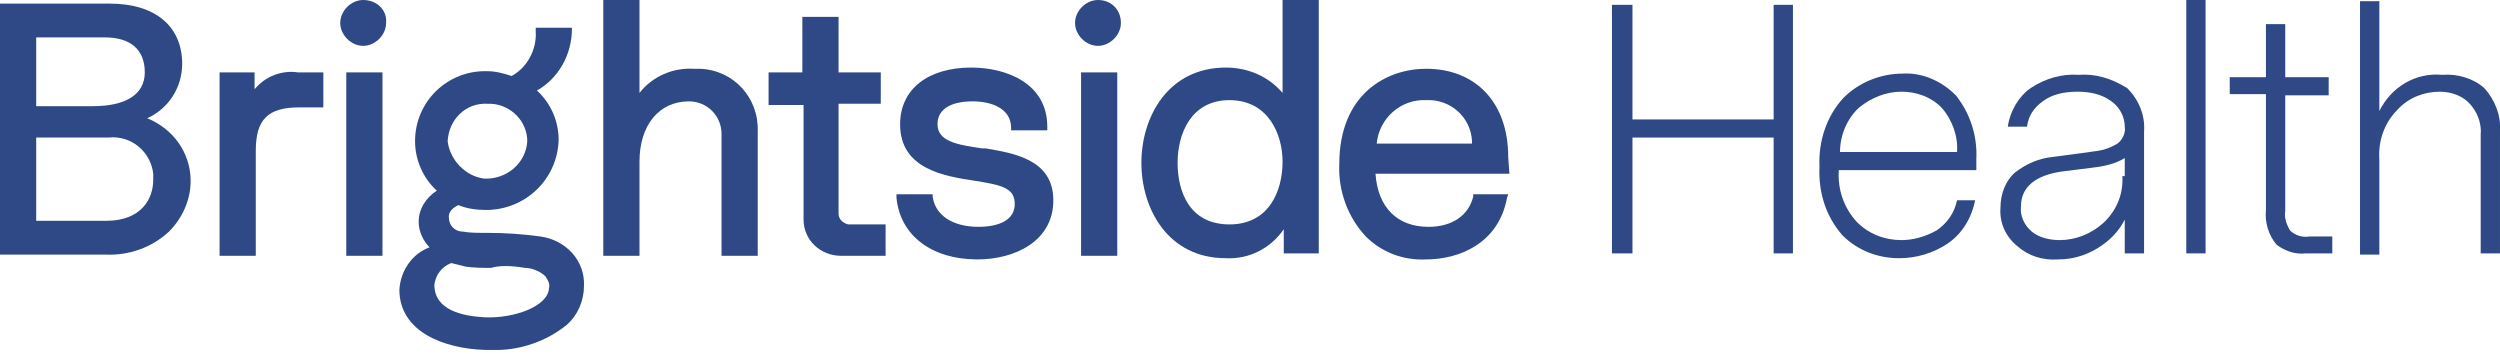
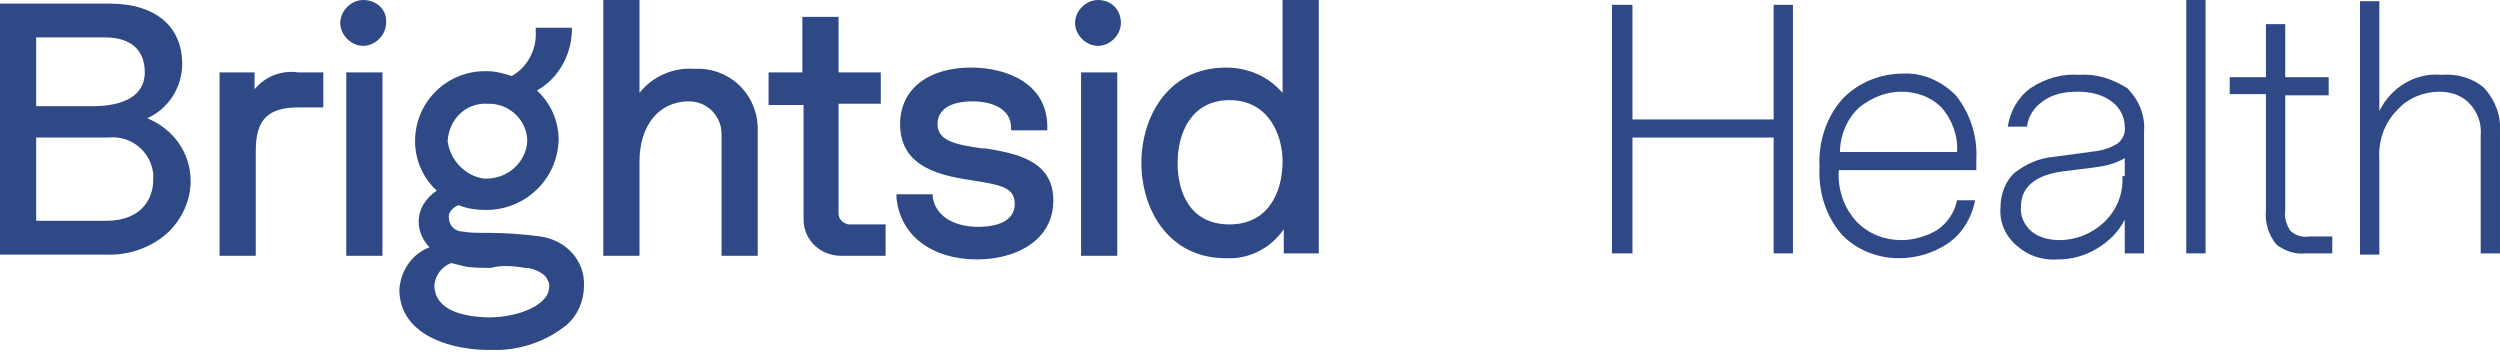
<svg xmlns="http://www.w3.org/2000/svg" width="240" height="34" viewBox="0 0 240 34" fill="none">
  <g clip-path="url(#clip0_165_2034)">
    <path fill-rule="evenodd" clip-rule="evenodd" d="M14.71 17.259C14.71 19.112 13.552 21.197 10.193 21.197H3.475V13.205H10.425C12.626 12.973 14.479 14.595 14.71 16.68C14.71 17.027 14.71 17.143 14.71 17.259ZM8.919 10.193H3.475V3.591H10.077C12.51 3.591 13.9 4.749 13.9 6.95C13.9 9.151 11.931 10.193 8.919 10.193ZM14.131 11.351C16.216 10.425 17.49 8.34 17.49 6.139C17.49 2.548 14.942 0.348 10.54 0.348H0V24.44H9.961H10.077C12.394 24.556 14.595 23.745 16.216 22.239C17.49 20.965 18.301 19.228 18.301 17.375C18.301 14.71 16.68 12.394 14.131 11.351Z" fill="#2E4985" />
    <path fill-rule="evenodd" clip-rule="evenodd" d="M24.439 8.571V6.95H21.08V24.556H24.555V14.479C24.555 11.467 25.713 10.309 28.725 10.309H31.041V6.95H28.609C27.103 6.718 25.482 7.297 24.439 8.571Z" fill="#2E4985" />
    <path fill-rule="evenodd" clip-rule="evenodd" d="M33.242 24.556H36.717V6.95H33.242V24.556Z" fill="#2E4985" />
    <path fill-rule="evenodd" clip-rule="evenodd" d="M66.603 6.602C64.634 6.487 62.665 7.297 61.391 8.919V0H57.916V24.556H61.391V15.521C61.391 12.046 63.244 9.73 66.14 9.73C67.877 9.73 69.267 11.12 69.267 12.857V12.973V24.556H72.742V12.626C72.858 9.382 70.426 6.718 67.182 6.602C66.951 6.602 66.719 6.602 66.603 6.602Z" fill="#2E4985" />
    <path fill-rule="evenodd" clip-rule="evenodd" d="M94.634 14.247H94.286C91.854 13.9 90.001 13.552 90.001 11.931C90.001 9.846 92.549 9.73 93.36 9.73C95.213 9.73 97.066 10.425 97.066 12.278V12.51H100.541V12.162C100.541 7.992 96.603 6.486 93.244 6.486C89.074 6.486 86.41 8.571 86.41 11.931C86.41 16.216 90.58 16.911 93.707 17.375L94.402 17.49C96.371 17.838 97.414 18.185 97.414 19.575C97.414 21.66 94.75 21.776 93.939 21.776C91.391 21.776 89.769 20.618 89.537 18.88V18.649H86.062V18.996C86.41 22.587 89.422 24.904 93.823 24.904C97.414 24.904 101.12 23.166 101.12 19.228C101.12 15.29 97.298 14.71 94.634 14.247Z" fill="#2E4985" />
    <path fill-rule="evenodd" clip-rule="evenodd" d="M103.783 24.556H107.258V6.95H103.783V24.556Z" fill="#2E4985" />
    <path fill-rule="evenodd" clip-rule="evenodd" d="M123.126 15.521C123.126 18.301 121.852 21.544 118.03 21.544C114.207 21.544 113.049 18.417 113.049 15.637C113.049 12.857 114.323 9.614 118.03 9.614C121.736 9.614 123.126 12.857 123.126 15.521ZM123.126 8.919C121.736 7.297 119.767 6.487 117.682 6.487C112.122 6.487 109.574 11.236 109.574 15.637C109.574 20.039 112.122 24.788 117.682 24.788C119.883 24.904 121.968 23.861 123.242 22.008V24.324H126.601V0H123.126V8.919Z" fill="#2E4985" />
-     <path fill-rule="evenodd" clip-rule="evenodd" d="M132.163 13.784C132.395 11.351 134.48 9.498 136.912 9.614C139.229 9.498 141.198 11.236 141.314 13.552C141.314 13.668 141.314 13.668 141.314 13.784H132.163ZM144.788 15.058C144.788 9.846 141.661 6.602 136.912 6.602C133.09 6.602 128.572 9.035 128.572 15.753C128.456 18.301 129.383 20.849 131.12 22.703C132.626 24.209 134.711 25.019 136.912 24.904C140.039 24.904 143.862 23.398 144.673 18.996L144.788 18.649H141.429V18.88C140.966 20.734 139.344 21.776 137.144 21.776C134.132 21.776 132.279 19.923 132.047 16.68H144.904L144.788 15.058Z" fill="#2E4985" />
    <path fill-rule="evenodd" clip-rule="evenodd" d="M80.501 20.502V9.961H84.555V6.95H80.501V1.622H77.026V6.95H73.783V10.077H77.142V21.081C77.142 23.05 78.764 24.556 80.733 24.556H85.019V21.545H81.428C80.965 21.429 80.501 21.081 80.501 20.502Z" fill="#2E4985" />
    <path fill-rule="evenodd" clip-rule="evenodd" d="M34.865 0C33.706 0 32.664 1.042 32.664 2.201C32.664 3.359 33.706 4.402 34.865 4.402C36.023 4.402 37.066 3.359 37.066 2.201C37.181 0.927 36.139 0 34.865 0C34.981 0 34.981 0 34.865 0Z" fill="#2E4985" />
    <path fill-rule="evenodd" clip-rule="evenodd" d="M105.406 0C104.248 0 103.205 1.042 103.205 2.201C103.205 3.359 104.248 4.402 105.406 4.402C106.564 4.402 107.607 3.359 107.607 2.201C107.607 0.927 106.68 0 105.406 0Z" fill="#2E4985" />
    <path fill-rule="evenodd" clip-rule="evenodd" d="M42.973 13.552C43.089 11.467 44.711 9.846 46.795 9.962H47.143C49.112 10.077 50.618 11.699 50.618 13.552C50.502 15.637 48.649 17.259 46.448 17.143C44.711 16.911 43.205 15.405 42.973 13.552ZM50.386 25.715C51.081 25.715 51.892 26.062 52.355 26.525C52.587 26.873 52.819 27.22 52.703 27.684C52.587 29.421 49.344 30.579 46.564 30.463C44.363 30.348 41.699 29.768 41.699 27.336C41.815 26.409 42.394 25.599 43.321 25.251C43.784 25.367 44.247 25.483 44.711 25.599C45.521 25.715 46.332 25.715 47.143 25.715C47.954 25.483 48.996 25.483 50.386 25.715ZM51.892 22.703C50.154 22.471 48.533 22.355 46.795 22.355C45.869 22.355 45.058 22.355 44.479 22.239C43.668 22.239 43.089 21.66 43.089 20.85C43.089 20.85 43.089 20.85 43.089 20.734C43.089 20.386 43.436 19.923 44.016 19.691C44.826 20.039 45.753 20.155 46.68 20.155C50.386 20.155 53.514 17.259 53.629 13.436C53.629 11.699 52.934 9.962 51.544 8.687C53.629 7.529 54.904 5.212 54.904 2.78V2.664H51.429V3.012C51.544 4.749 50.618 6.487 49.112 7.297C48.417 7.066 47.606 6.834 46.795 6.834C42.973 6.718 39.846 9.73 39.846 13.552C39.846 15.405 40.656 17.143 41.931 18.301C40.888 18.996 40.193 20.039 40.193 21.313C40.193 22.239 40.656 23.166 41.236 23.745C39.614 24.325 38.456 25.946 38.34 27.799C38.34 31.854 42.626 33.475 46.564 33.591H47.143C49.807 33.707 52.471 32.78 54.44 31.159C55.483 30.232 56.062 28.842 56.062 27.452C56.178 25.02 54.324 23.05 51.892 22.703Z" fill="#2E4985" />
    <path d="M172.123 24.325V0.463H170.269V11.467H156.717V0.463H154.748V24.325H156.717V13.205H170.269V24.325H172.123Z" fill="#2E4985" />
    <path d="M182.547 8.803C183.937 8.803 185.327 9.266 186.369 10.309C187.412 11.467 187.991 13.089 187.875 14.595H176.64C176.64 12.973 177.335 11.351 178.493 10.309C179.651 9.382 181.041 8.803 182.547 8.803ZM189.728 16.332V15.29C189.844 13.089 189.149 10.888 187.759 9.151C186.369 7.761 184.516 6.95 182.663 7.066C180.578 7.066 178.493 7.876 176.987 9.382C175.366 11.12 174.555 13.552 174.671 15.985C174.555 18.417 175.25 20.734 176.871 22.587C178.377 24.093 180.346 24.788 182.315 24.788C183.937 24.788 185.559 24.324 186.949 23.398C188.339 22.471 189.265 20.965 189.613 19.228H187.875C187.644 20.386 186.949 21.429 185.906 22.124C184.864 22.703 183.705 23.05 182.547 23.05C180.925 23.05 179.42 22.471 178.261 21.313C176.987 19.923 176.408 18.185 176.524 16.332H189.728Z" fill="#2E4985" />
    <path d="M203.745 16.911C203.86 18.649 203.165 20.27 201.891 21.429C200.733 22.471 199.227 23.05 197.721 23.05C196.795 23.05 195.752 22.819 195.057 22.239C194.362 21.66 193.899 20.734 194.015 19.807C194.015 17.954 195.405 16.796 198.069 16.448L200.849 16.101C201.891 15.985 203.05 15.753 203.976 15.174V16.911H203.745ZM199.575 7.182C197.953 7.066 196.332 7.529 194.942 8.456C193.783 9.267 192.972 10.656 192.741 12.162H194.594C194.71 11.12 195.289 10.309 196.1 9.73C197.026 9.035 198.185 8.803 199.459 8.803C200.617 8.803 201.776 9.035 202.702 9.73C203.513 10.309 203.976 11.236 203.976 12.162C204.092 12.741 203.745 13.436 203.281 13.784C202.702 14.131 202.123 14.363 201.428 14.479L197.142 15.058C195.752 15.174 194.478 15.753 193.436 16.564C192.509 17.375 192.046 18.649 192.046 19.923C191.93 21.313 192.509 22.703 193.667 23.63C194.71 24.556 196.1 25.02 197.606 24.904C198.88 24.904 200.154 24.556 201.312 23.861C202.471 23.166 203.397 22.239 203.976 21.081V24.325H205.83V12.626C205.945 11.12 205.366 9.614 204.208 8.456C202.702 7.529 201.196 7.066 199.575 7.182Z" fill="#2E4985" />
    <path d="M211.736 24.324V0H209.883V24.324H211.736Z" fill="#2E4985" />
    <path d="M223.9 24.325V22.703H221.699C221.004 22.819 220.31 22.587 219.846 22.124C219.499 21.544 219.267 20.849 219.383 20.27V9.151H223.553V7.413H219.383V2.317H217.53V7.413H214.055V9.035H217.53V20.155C217.414 21.313 217.761 22.587 218.572 23.514C219.383 24.093 220.31 24.44 221.352 24.325H223.9Z" fill="#2E4985" />
    <path d="M234.439 7.182C231.891 6.95 229.574 8.34 228.416 10.656V0.116H226.562V24.44H228.416V15.29C228.3 13.552 228.879 11.815 230.153 10.541C231.196 9.382 232.701 8.803 234.207 8.803C235.25 8.803 236.292 9.151 236.987 9.846C237.798 10.656 238.261 11.815 238.146 12.973V24.324H239.999V12.626C240.115 11.12 239.535 9.614 238.493 8.456C237.451 7.529 235.945 7.066 234.439 7.182Z" fill="#2E4985" />
  </g>
  <defs>
    <clipPath id="clip0_165_2034">
      <rect width="240" height="33.591" fill="white" />
    </clipPath>
  </defs>
</svg>